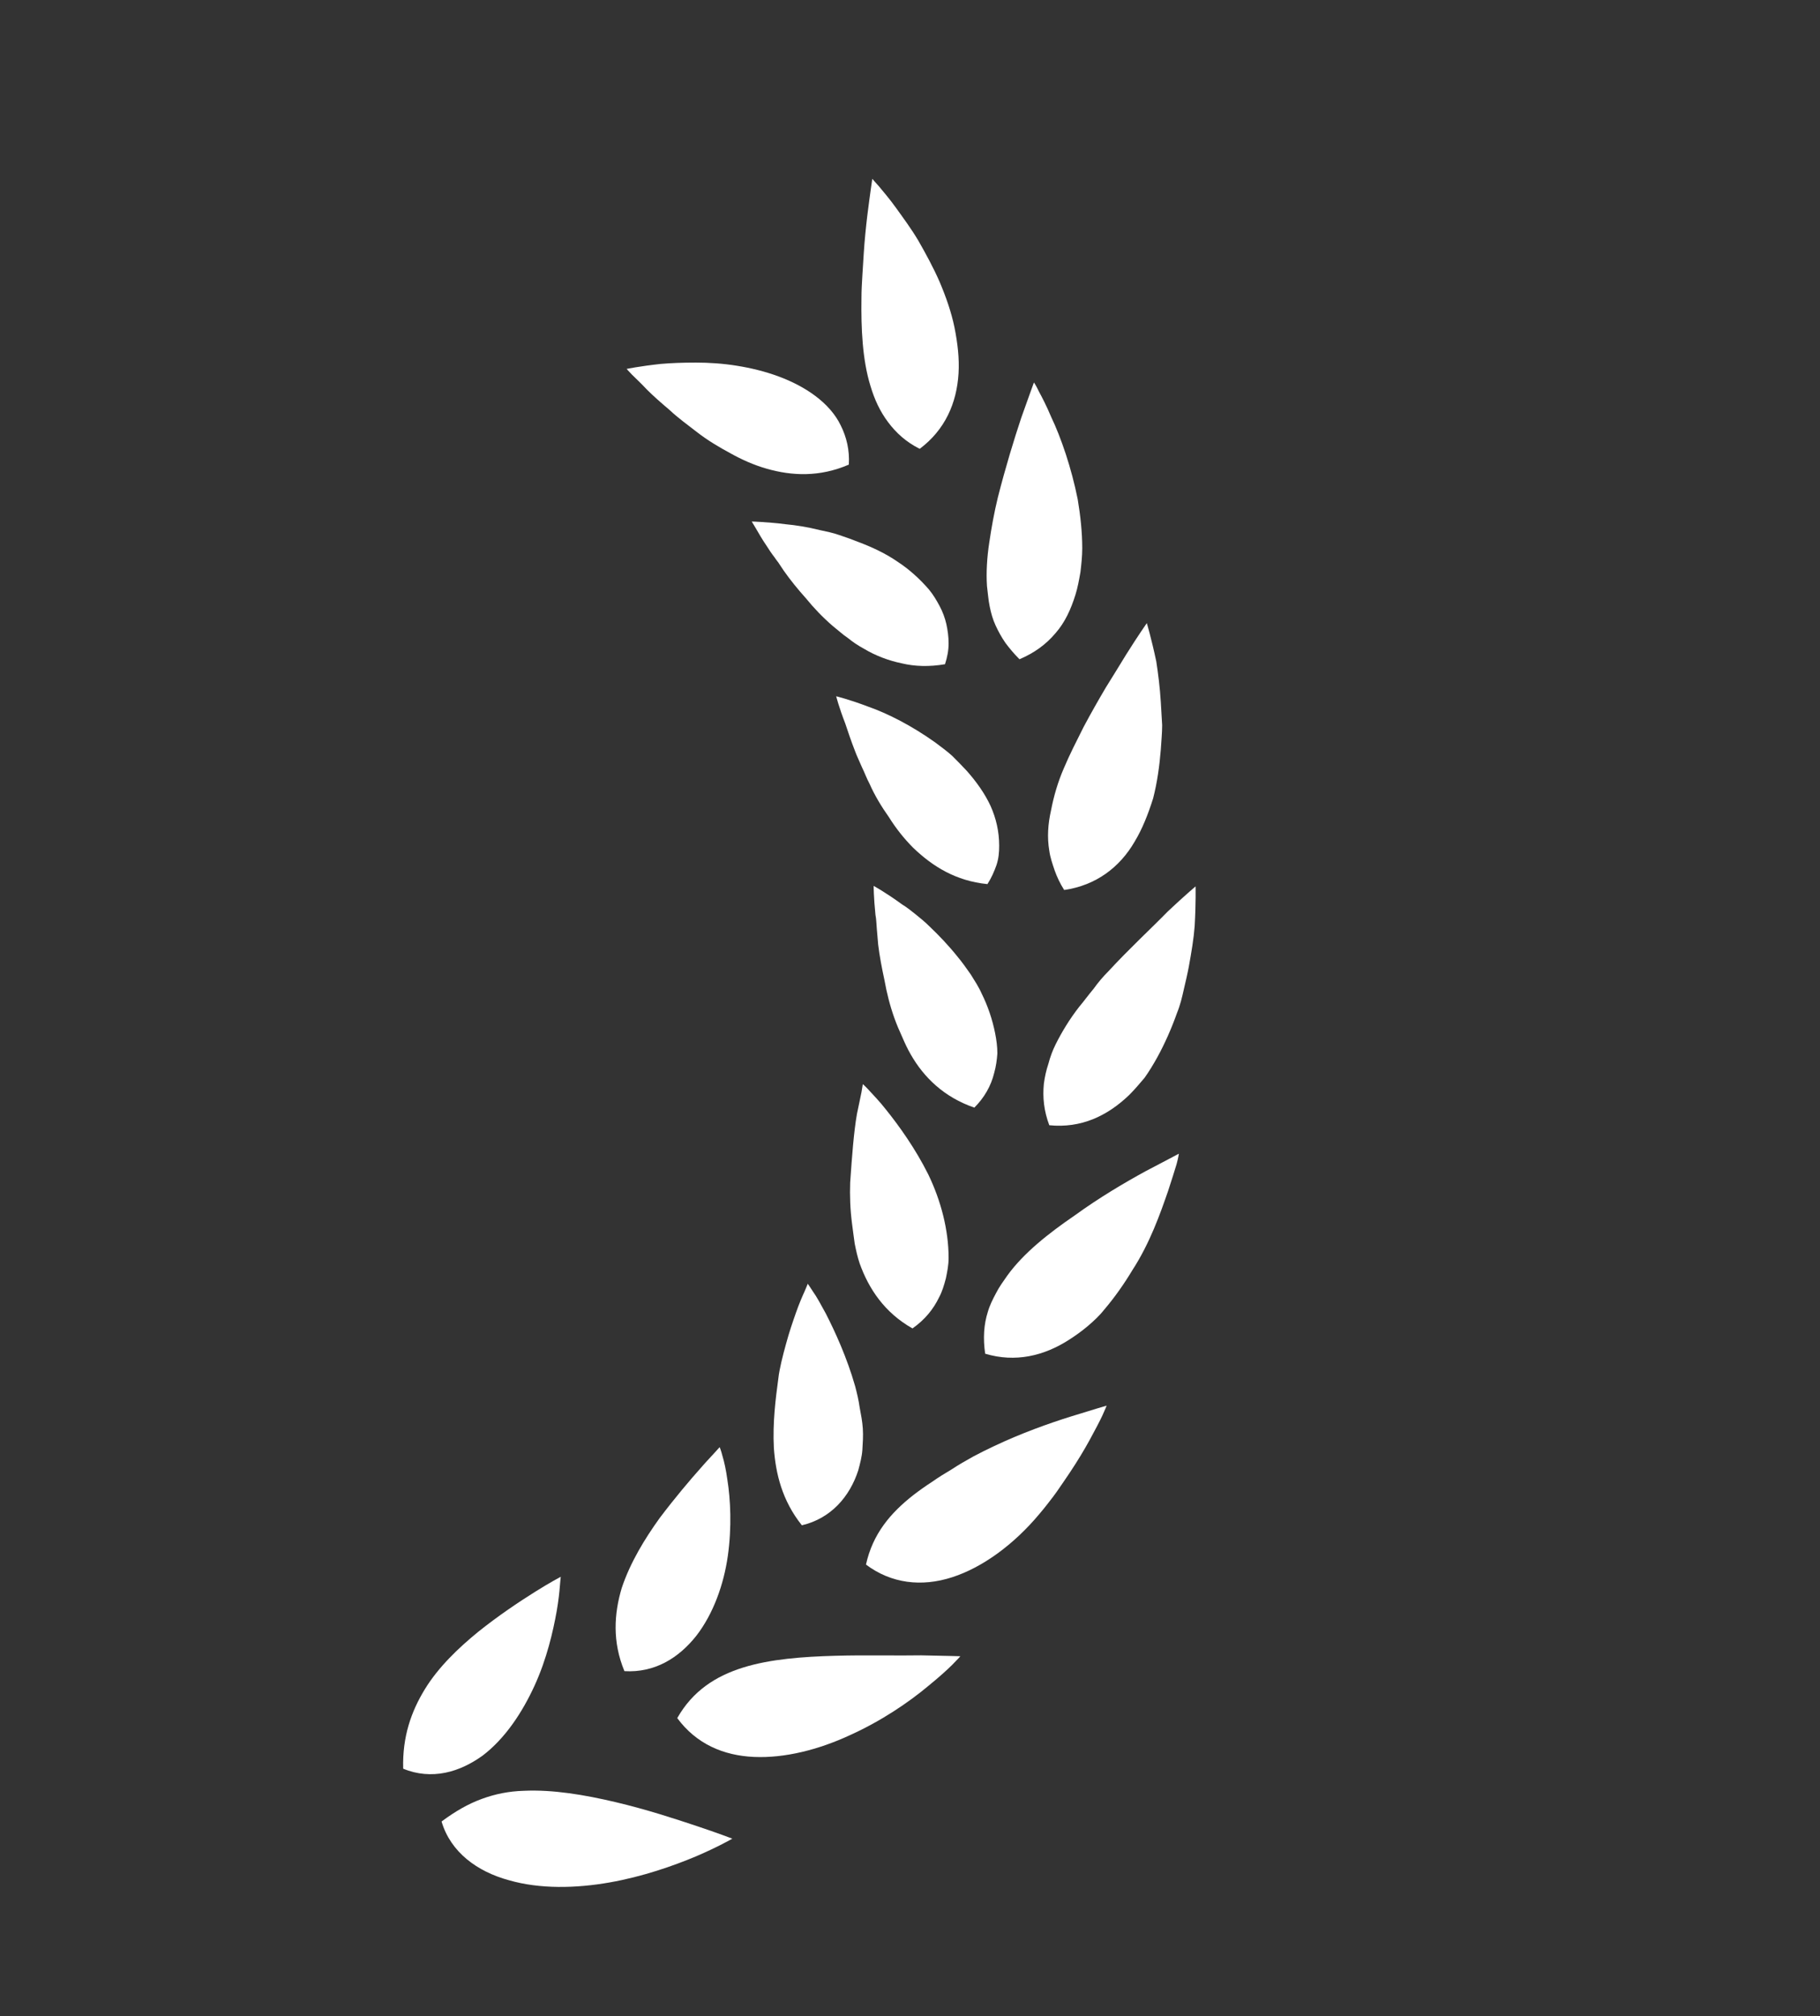
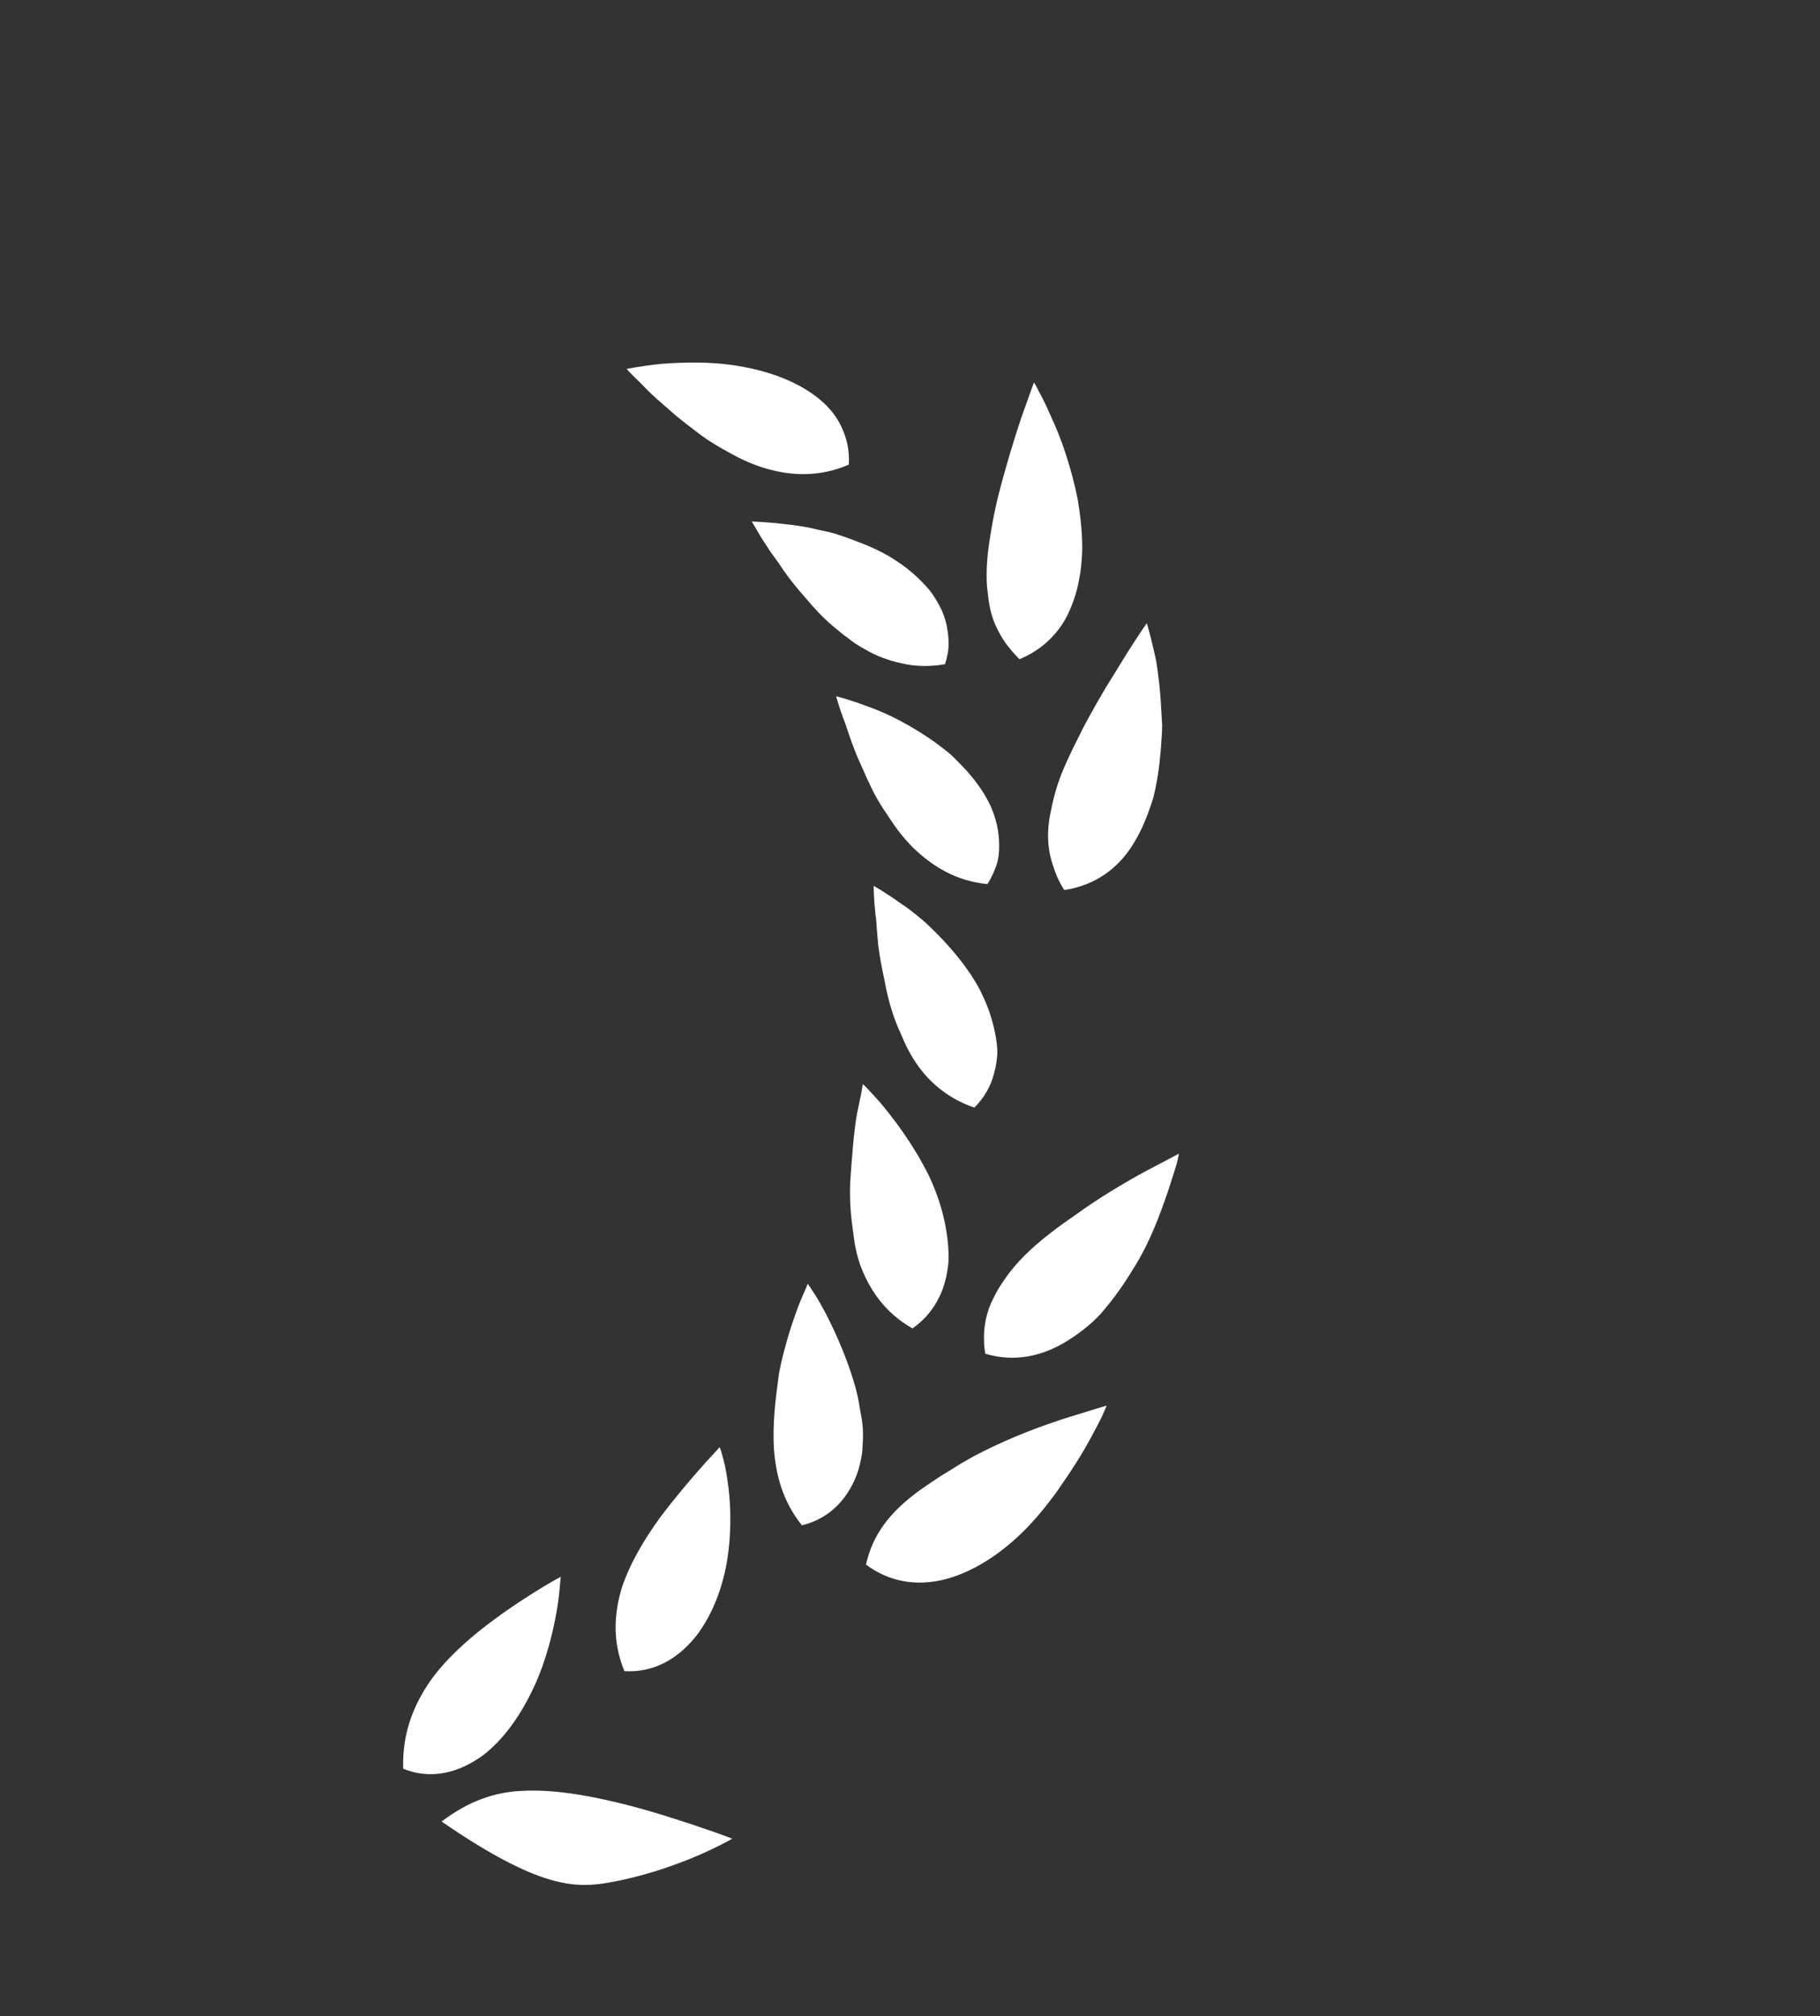
<svg xmlns="http://www.w3.org/2000/svg" id="Ñëîé_1" x="0px" y="0px" viewBox="0 0 40.31 44.65" style="enable-background:new 0 0 40.31 44.65;" xml:space="preserve">
  <rect x="0" y="0" width="40.31" height="44.65" fill="#333333" stroke="none" />
  <style type="text/css"> .st0{fill:#EB5149;} .st1{fill:#FFFFFF;} </style>
  <g>
-     <path class="st1" d="M13.5,41.69c0.74-0.13,1.42-0.37,1.92-0.58c0.49-0.21,0.8-0.39,0.8-0.39s-0.31-0.12-0.79-0.28 c-0.48-0.16-1.12-0.37-1.8-0.53c-0.68-0.16-1.38-0.28-2.03-0.25c-0.33,0.01-0.63,0.07-0.93,0.18c-0.3,0.11-0.58,0.27-0.89,0.5 c0.2,0.68,0.79,1.11,1.49,1.3C11.96,41.84,12.76,41.82,13.5,41.69z" />
+     <path class="st1" d="M13.5,41.69c0.74-0.13,1.42-0.37,1.92-0.58c0.49-0.21,0.8-0.39,0.8-0.39s-0.31-0.12-0.79-0.28 c-0.48-0.16-1.12-0.37-1.8-0.53c-0.68-0.16-1.38-0.28-2.03-0.25c-0.33,0.01-0.63,0.07-0.93,0.18c-0.3,0.11-0.58,0.27-0.89,0.5 C11.96,41.84,12.76,41.82,13.5,41.69z" />
    <path class="st1" d="M9.86,39.26c0.3-0.06,0.58-0.2,0.83-0.38c0.5-0.38,0.88-0.96,1.15-1.55c0.27-0.59,0.41-1.2,0.49-1.65 c0.04-0.23,0.06-0.42,0.07-0.55c0.01-0.13,0.02-0.21,0.02-0.21s-0.23,0.12-0.58,0.34c-0.35,0.22-0.8,0.52-1.25,0.88 c-0.44,0.36-0.88,0.78-1.18,1.27c-0.3,0.49-0.5,1.05-0.48,1.76C9.24,39.3,9.56,39.32,9.86,39.26z" />
-     <path class="st1" d="M18.49,36.67c-0.7,0.02-1.42,0.07-2.03,0.26c-0.61,0.19-1.12,0.52-1.46,1.12c0.42,0.57,1.02,0.83,1.7,0.86 c0.68,0.03,1.43-0.16,2.12-0.48c0.69-0.31,1.31-0.73,1.75-1.1c0.22-0.18,0.4-0.34,0.52-0.46c0.12-0.12,0.18-0.19,0.18-0.19 s-0.34-0.01-0.87-0.02C19.89,36.67,19.19,36.65,18.49,36.67z" />
    <path class="st1" d="M13.83,37.01c0.67,0.04,1.2-0.29,1.59-0.78c0.38-0.49,0.61-1.14,0.7-1.77c0.09-0.64,0.06-1.25-0.01-1.69 c-0.03-0.22-0.07-0.4-0.11-0.53c-0.03-0.12-0.06-0.19-0.06-0.19s-0.04,0.04-0.11,0.12c-0.07,0.08-0.18,0.19-0.3,0.33 c-0.25,0.28-0.58,0.67-0.92,1.12c-0.33,0.46-0.65,0.98-0.84,1.55C13.6,35.74,13.56,36.36,13.83,37.01z" />
    <path class="st1" d="M23.02,33.53c0.07-0.08,0.14-0.17,0.21-0.26l0.1-0.13l0.08-0.11c0.1-0.14,0.19-0.28,0.28-0.41 c0.18-0.27,0.33-0.52,0.45-0.74c0.12-0.22,0.22-0.41,0.28-0.54c0.06-0.13,0.09-0.21,0.09-0.21s-0.31,0.09-0.79,0.24 c-0.48,0.15-1.1,0.37-1.71,0.66c-0.15,0.07-0.31,0.15-0.46,0.23c-0.16,0.09-0.32,0.18-0.47,0.28c-0.15,0.09-0.3,0.18-0.44,0.28 c-0.14,0.09-0.28,0.19-0.41,0.29c-0.51,0.4-0.9,0.86-1.05,1.54c0.56,0.42,1.23,0.5,1.91,0.28C21.77,34.71,22.46,34.2,23.02,33.53z" />
    <path class="st1" d="M18.94,30.7c-0.18-0.63-0.44-1.2-0.65-1.61c-0.11-0.2-0.2-0.37-0.28-0.48c-0.07-0.11-0.12-0.18-0.12-0.18 s-0.02,0.06-0.07,0.17c-0.05,0.11-0.12,0.27-0.19,0.47c-0.07,0.2-0.15,0.43-0.22,0.69c-0.07,0.25-0.15,0.57-0.17,0.76 c-0.06,0.45-0.13,0.98-0.1,1.55c0.04,0.56,0.18,1.16,0.62,1.71c0.64-0.15,1.06-0.63,1.25-1.22c0.04-0.15,0.08-0.3,0.09-0.45 c0.01-0.16,0.02-0.31,0.01-0.47c-0.01-0.16-0.04-0.31-0.07-0.47C19.02,31.02,18.98,30.85,18.94,30.7z" />
    <path class="st1" d="M26.06,25.78c0.04-0.15,0.05-0.23,0.05-0.23s-0.28,0.15-0.74,0.39c-0.44,0.24-1.02,0.58-1.57,0.98 c-0.57,0.39-1.13,0.83-1.49,1.33c-0.09,0.13-0.18,0.25-0.25,0.39c-0.07,0.13-0.14,0.27-0.18,0.41c-0.09,0.28-0.11,0.59-0.06,0.93 c0.67,0.2,1.3,0.05,1.86-0.31c0.14-0.09,0.28-0.19,0.41-0.3c0.13-0.11,0.26-0.23,0.37-0.37c0.23-0.27,0.44-0.57,0.62-0.87 c0.39-0.6,0.62-1.26,0.79-1.75C25.95,26.13,26.02,25.92,26.06,25.78z" />
    <path class="st1" d="M20.21,29.42c0.27-0.19,0.46-0.42,0.59-0.69c0.07-0.13,0.11-0.27,0.15-0.42c0.03-0.15,0.06-0.29,0.06-0.45 c0-0.62-0.17-1.27-0.45-1.85c-0.29-0.58-0.65-1.08-0.94-1.44c-0.14-0.18-0.27-0.31-0.36-0.41c-0.09-0.1-0.15-0.15-0.15-0.15 s-0.01,0.06-0.03,0.18c-0.02,0.11-0.06,0.28-0.1,0.48c-0.07,0.4-0.11,0.94-0.15,1.52c-0.01,0.29,0,0.59,0.04,0.9 c0.01,0.08,0.02,0.15,0.03,0.23c0.01,0.07,0.02,0.15,0.03,0.22c0.03,0.15,0.06,0.29,0.11,0.44C19.24,28.54,19.59,29.07,20.21,29.42 z" />
-     <path class="st1" d="M24.55,21.51c-0.12,0.12-0.23,0.25-0.33,0.39c-0.11,0.13-0.21,0.27-0.32,0.4c-0.21,0.27-0.38,0.55-0.52,0.83 c-0.07,0.14-0.12,0.28-0.16,0.43c-0.05,0.15-0.08,0.29-0.1,0.44c-0.03,0.3,0,0.6,0.12,0.92c0.7,0.07,1.28-0.2,1.77-0.67 c0.12-0.12,0.23-0.25,0.34-0.38c0.1-0.14,0.19-0.29,0.28-0.45c0.17-0.31,0.32-0.65,0.44-0.99c0.07-0.17,0.11-0.34,0.15-0.52 c0.04-0.17,0.08-0.34,0.11-0.5c0.06-0.33,0.11-0.63,0.13-0.9c0.03-0.53,0.02-0.88,0.02-0.88s-0.26,0.22-0.62,0.56 C25.52,20.54,25.01,21.01,24.55,21.51z" />
    <path class="st1" d="M22.02,23.76c0.04-0.14,0.06-0.29,0.07-0.43c0-0.15-0.02-0.3-0.05-0.45c-0.06-0.3-0.16-0.6-0.3-0.88 c-0.03-0.07-0.07-0.14-0.11-0.21c-0.04-0.07-0.09-0.14-0.13-0.21c-0.09-0.13-0.19-0.27-0.29-0.39c-0.2-0.25-0.41-0.47-0.62-0.67 c-0.1-0.1-0.21-0.19-0.31-0.27c-0.1-0.08-0.2-0.16-0.3-0.22c-0.37-0.27-0.63-0.41-0.63-0.41s0,0.25,0.04,0.64 c0.02,0.1,0.02,0.2,0.03,0.31c0.01,0.11,0.02,0.23,0.03,0.35c0.03,0.25,0.08,0.51,0.14,0.79c0.05,0.28,0.12,0.56,0.22,0.84 c0.05,0.14,0.11,0.28,0.17,0.41c0.06,0.14,0.12,0.27,0.19,0.39c0.29,0.51,0.74,0.95,1.41,1.18C21.8,24.31,21.95,24.05,22.02,23.76z " />
    <path class="st1" d="M23.28,17.94c-0.07,0.31-0.09,0.6-0.04,0.9c0.02,0.15,0.07,0.29,0.12,0.44c0.05,0.14,0.12,0.29,0.21,0.43 c0.7-0.1,1.23-0.5,1.56-1.07c0.17-0.28,0.3-0.61,0.41-0.96c0.09-0.35,0.14-0.71,0.17-1.08c0.01-0.18,0.03-0.36,0.03-0.54 c-0.01-0.18-0.02-0.35-0.03-0.51c-0.02-0.33-0.06-0.64-0.1-0.9c-0.11-0.52-0.21-0.85-0.21-0.85s-0.19,0.27-0.46,0.7 c-0.13,0.21-0.28,0.46-0.45,0.73c-0.16,0.27-0.33,0.57-0.49,0.87c-0.15,0.3-0.31,0.61-0.44,0.92 C23.43,17.32,23.34,17.63,23.28,17.94z" />
    <path class="st1" d="M21.94,17.85c-0.13-0.28-0.31-0.53-0.52-0.77c-0.11-0.12-0.22-0.23-0.33-0.34c-0.12-0.11-0.25-0.2-0.38-0.3 c-0.52-0.37-1.05-0.64-1.48-0.79c-0.42-0.16-0.71-0.23-0.71-0.23s0.06,0.24,0.2,0.6c0.06,0.18,0.13,0.39,0.22,0.62 c0.04,0.11,0.1,0.23,0.15,0.35c0.06,0.12,0.1,0.24,0.17,0.37c0.11,0.25,0.26,0.5,0.43,0.74c0.15,0.24,0.33,0.47,0.54,0.68 c0.43,0.41,0.94,0.73,1.64,0.8c0.09-0.14,0.15-0.28,0.2-0.42c0.05-0.15,0.06-0.29,0.06-0.43C22.13,18.41,22.06,18.12,21.94,17.85z" />
    <path class="st1" d="M22.9,8.47c0,0-0.11,0.3-0.28,0.78c-0.16,0.48-0.35,1.1-0.52,1.77c-0.08,0.33-0.14,0.66-0.19,1 c-0.05,0.33-0.07,0.66-0.05,0.96c0.02,0.15,0.03,0.31,0.06,0.45c0.03,0.15,0.07,0.29,0.13,0.42c0.06,0.13,0.13,0.26,0.22,0.39 c0.09,0.12,0.19,0.24,0.31,0.36c0.33-0.14,0.59-0.33,0.8-0.58c0.21-0.24,0.34-0.53,0.44-0.85c0.05-0.16,0.08-0.33,0.11-0.5 c0.02-0.17,0.04-0.35,0.04-0.53c0-0.35-0.04-0.72-0.1-1.08c-0.14-0.7-0.37-1.37-0.59-1.83c-0.1-0.24-0.2-0.43-0.27-0.56 C22.95,8.54,22.9,8.47,22.9,8.47z" />
    <path class="st1" d="M20.81,13.42c-0.07-0.13-0.14-0.25-0.24-0.37c-0.2-0.23-0.43-0.44-0.69-0.61c-0.26-0.18-0.56-0.32-0.85-0.43 c-0.15-0.06-0.29-0.11-0.44-0.16c-0.14-0.05-0.29-0.08-0.43-0.11c-0.28-0.07-0.54-0.11-0.76-0.13c-0.22-0.03-0.41-0.04-0.54-0.05 c-0.14-0.01-0.21-0.01-0.21-0.01s0.03,0.05,0.09,0.15c0.06,0.1,0.13,0.23,0.24,0.39c0.05,0.08,0.11,0.17,0.18,0.26 c0.03,0.05,0.07,0.09,0.1,0.14c0.03,0.05,0.07,0.1,0.1,0.15c0.14,0.2,0.31,0.41,0.49,0.61c0.17,0.21,0.37,0.42,0.59,0.61 c0.06,0.05,0.11,0.09,0.17,0.14c0.06,0.05,0.11,0.09,0.17,0.13c0.11,0.09,0.23,0.17,0.36,0.24c0.25,0.15,0.54,0.26,0.83,0.32 c0.29,0.07,0.61,0.08,0.96,0.02c0.05-0.15,0.08-0.31,0.08-0.46c0-0.15-0.02-0.29-0.05-0.43C20.93,13.69,20.88,13.55,20.81,13.42z" />
-     <path class="st1" d="M20.37,9.94c0.56-0.42,0.82-1.01,0.86-1.67c0.02-0.33-0.02-0.67-0.09-1.02c-0.07-0.34-0.19-0.68-0.33-1.01 c-0.14-0.32-0.31-0.63-0.47-0.91C20.18,5.06,20,4.82,19.85,4.61c-0.15-0.21-0.29-0.37-0.38-0.48c-0.1-0.11-0.15-0.17-0.15-0.17 s-0.05,0.33-0.11,0.81c-0.03,0.25-0.06,0.54-0.08,0.85c-0.01,0.15-0.02,0.32-0.03,0.48c-0.01,0.17-0.02,0.33-0.02,0.5 c-0.01,0.67,0.02,1.37,0.2,1.95c0.09,0.3,0.21,0.56,0.39,0.8C19.85,9.59,20.07,9.79,20.37,9.94z" />
    <path class="st1" d="M18.06,8.77c-0.48-0.36-1.11-0.57-1.74-0.67c-0.31-0.05-0.62-0.07-0.91-0.07c-0.29,0-0.55,0.01-0.78,0.03 c-0.46,0.05-0.75,0.11-0.75,0.11s0.04,0.05,0.12,0.13c0.08,0.08,0.2,0.19,0.33,0.33c0.14,0.14,0.31,0.29,0.5,0.45 c0.18,0.17,0.4,0.33,0.62,0.5c0.22,0.17,0.47,0.32,0.73,0.46c0.25,0.14,0.52,0.26,0.8,0.34c0.56,0.16,1.17,0.19,1.82-0.09 c0.02-0.32-0.05-0.61-0.18-0.87C18.5,9.17,18.3,8.95,18.06,8.77z" />
  </g>
</svg>